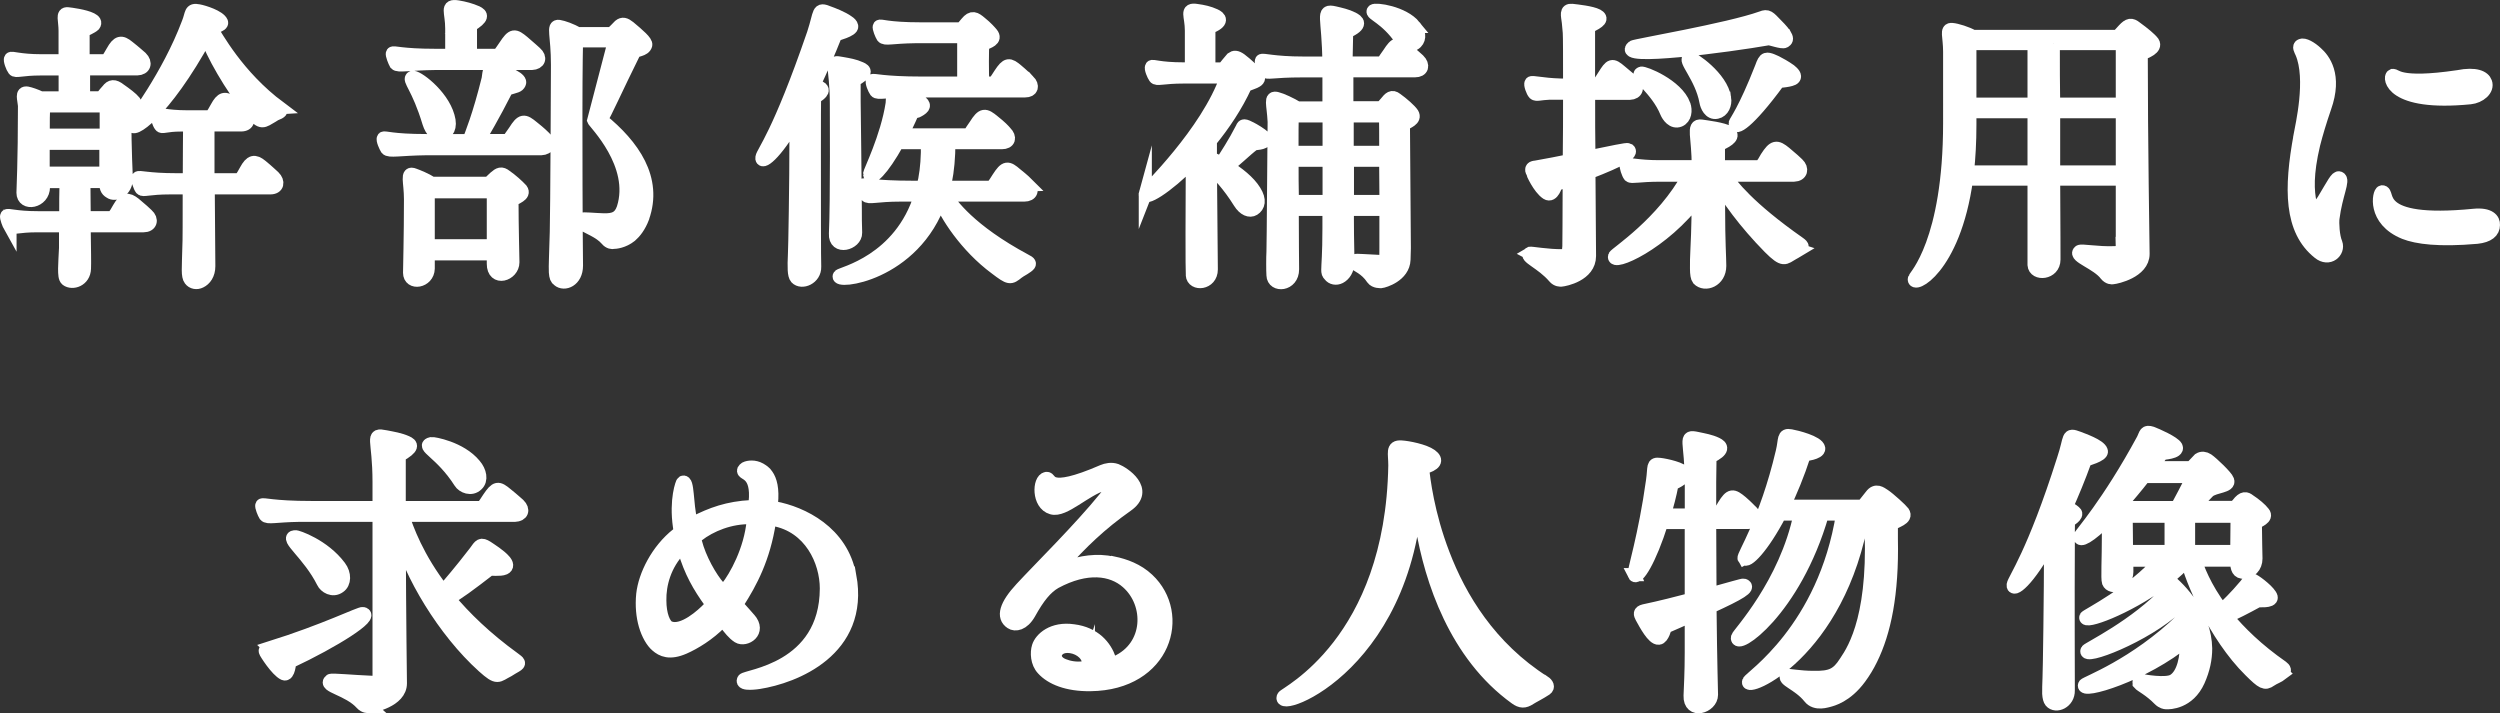
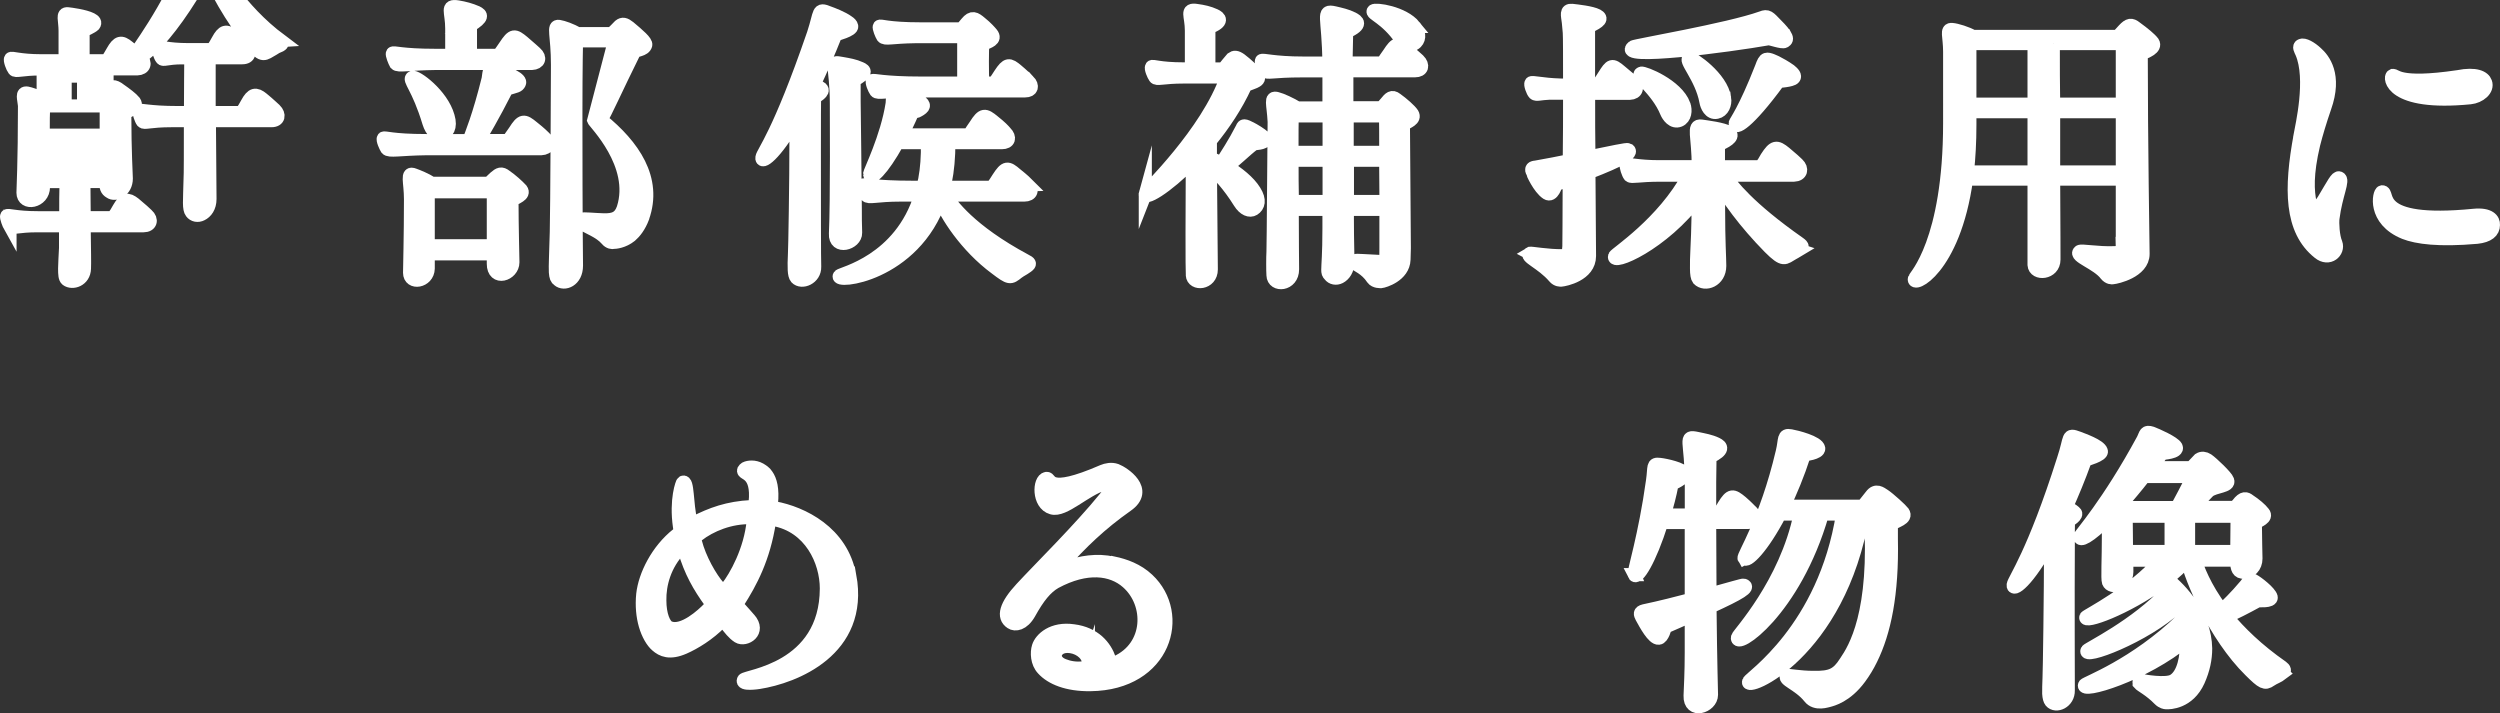
<svg xmlns="http://www.w3.org/2000/svg" id="_レイヤー_2" width="381.8" height="108.94" viewBox="0 0 381.8 108.94">
  <rect x="0" y="0" width="381.8" height="108.94" fill="#333333" stroke="none" />
  <defs>
    <style>.cls-1{fill:#fff;stroke:#fff;stroke-miterlimit:10;stroke-width:2px;}</style>
  </defs>
  <g id="_デザイン">
    <g>
-       <path class="cls-1" d="M1.53,34.63c-.18-.32-.64-1.47-.51-1.66,.18-.23,1.33,.28,4.74,.28h4.28c0-1.93,0-4.09,.05-5.52h-3.45v.83c0,2.3-3.13,2.81-3.13,.88,0-.6,.23-4.51,.23-13.3-.09-1.06-.51-2.07,.41-1.93,.46,.09,1.29,.37,2.07,.74h3.73v-4.42h-3.82c-2.76,0-3.77,.46-4,.09-.23-.28-.69-1.47-.51-1.66,.14-.23,1.29,.32,4.69,.32h3.63V4.68c0-1.61-.51-2.67,.41-2.58,.46,.05,2.58,.32,3.59,.83,.46,.23,.69,.51,.41,.88-.32,.32-1.38,.78-1.66,.92v4.55h3.63c.37-.6,.55-.83,.87-1.43,.83-1.47,1.33-1.56,2.39-.69,1.06,.83,1.7,1.43,1.98,1.66,.78,.78,.51,1.66-.6,1.7H12.76v4.42h2.76c.23-.41,.92-1.15,.92-1.15,.51-.69,1.01-.74,1.84-.09,.92,.64,1.84,1.33,2.25,1.84,.64,.97-.97,1.33-1.47,1.79v.41c0,5.24,.23,9.11,.23,9.52,0,1.84-1.66,2.67-2.48,2.07-.55-.32-.64-.69-.69-1.61h-3.31c0,2.16,.05,4,.05,5.52h4.37c.41-.55,.6-.83,.92-1.43,.83-1.43,1.33-1.52,2.39-.69,1.01,.83,1.7,1.47,1.93,1.7,.83,.74,.55,1.66-.55,1.66H12.85c.05,3.91,.09,5.66,.05,6.53-.05,1.79-1.84,2.35-2.71,1.7-.28-.23-.32-.78-.32-1.7,0-.78,.09-1.84,.14-3.13v-3.4H5.58c-2.76,0-3.77,.46-4.05,.14ZM6.78,16.18s-.09,.14-.09,.23c-.09,.55-.09,2.25-.09,4.23h9.62v-4.46H6.78Zm-.18,10.26h9.57v-4.55H6.59v4.55Zm36.11-9.98c.32,.23,.32,.51-.09,.74-1.2,.55-.41,.18-1.06,.55-1.38,.78-1.61,1.29-3.17-.64-3.27-4.05-5.98-8.97-6.9-11.59-6.49,11.92-11.69,15.14-11.27,13.39,.09-.37,5.47-7.27,8.51-15.37,.6-1.47,.28-2.16,1.61-1.89,.78,.14,3.13,.88,3.5,1.75,.18,.51-1.47,.83-1.66,.87,.83,1.2,4,7.31,10.54,12.19Zm-13.8,11c0-3.59,.05-7.08,.05-8.37h-1.33c-2.35,0-2.9,.46-3.13,.09-.23-.28-.64-1.43-.51-1.66,.14-.23,1.29,.32,4.6,.32h3.63c.37-.55,.55-.83,.87-1.43,.78-1.43,1.29-1.56,2.35-.69,1.01,.83,1.66,1.43,1.89,1.7,.78,.74,.64,1.66-.51,1.66h-5.06v8.37h4.92c.37-.55,.55-.83,.87-1.43,.78-1.43,1.33-1.52,2.35-.69s1.66,1.47,1.93,1.7c.74,.74,.6,1.66-.55,1.66h-9.48l.09,11.96c0,1.24-.6,2.02-1.29,2.35-.55,.28-1.2,.18-1.56-.32-.18-.23-.28-.69-.28-1.43,0-.83,.05-1.98,.09-3.59,.05-.46,.05-4.65,.05-8.97h-2.9c-3.31,0-4.14,.46-4.42,.14-.23-.28-.64-1.47-.51-1.66,.18-.23,1.43,.28,5.89,.28h1.93Z" />
+       <path class="cls-1" d="M1.53,34.63c-.18-.32-.64-1.47-.51-1.66,.18-.23,1.33,.28,4.74,.28h4.28c0-1.93,0-4.09,.05-5.52h-3.45v.83c0,2.3-3.13,2.81-3.13,.88,0-.6,.23-4.51,.23-13.3-.09-1.06-.51-2.07,.41-1.93,.46,.09,1.29,.37,2.07,.74h3.73v-4.42h-3.82c-2.76,0-3.77,.46-4,.09-.23-.28-.69-1.47-.51-1.66,.14-.23,1.29,.32,4.69,.32h3.63V4.68c0-1.61-.51-2.67,.41-2.58,.46,.05,2.58,.32,3.59,.83,.46,.23,.69,.51,.41,.88-.32,.32-1.38,.78-1.66,.92v4.55h3.63c.37-.6,.55-.83,.87-1.43,.83-1.47,1.33-1.56,2.39-.69,1.06,.83,1.7,1.43,1.98,1.66,.78,.78,.51,1.66-.6,1.7H12.76v4.42h2.76c.23-.41,.92-1.15,.92-1.15,.51-.69,1.01-.74,1.84-.09,.92,.64,1.84,1.33,2.25,1.84,.64,.97-.97,1.33-1.47,1.79v.41c0,5.24,.23,9.11,.23,9.52,0,1.84-1.66,2.67-2.48,2.07-.55-.32-.64-.69-.69-1.61h-3.31c0,2.16,.05,4,.05,5.52h4.37c.41-.55,.6-.83,.92-1.43,.83-1.43,1.33-1.52,2.39-.69,1.01,.83,1.7,1.47,1.93,1.7,.83,.74,.55,1.66-.55,1.66H12.85c.05,3.91,.09,5.66,.05,6.53-.05,1.79-1.84,2.35-2.71,1.7-.28-.23-.32-.78-.32-1.7,0-.78,.09-1.84,.14-3.13v-3.4H5.58c-2.76,0-3.77,.46-4.05,.14ZM6.78,16.18s-.09,.14-.09,.23c-.09,.55-.09,2.25-.09,4.23h9.62v-4.46H6.78Zh9.57v-4.55H6.59v4.55Zm36.11-9.98c.32,.23,.32,.51-.09,.74-1.2,.55-.41,.18-1.06,.55-1.38,.78-1.61,1.29-3.17-.64-3.27-4.05-5.98-8.97-6.9-11.59-6.49,11.92-11.69,15.14-11.27,13.39,.09-.37,5.47-7.27,8.51-15.37,.6-1.47,.28-2.16,1.61-1.89,.78,.14,3.13,.88,3.5,1.75,.18,.51-1.47,.83-1.66,.87,.83,1.2,4,7.31,10.54,12.19Zm-13.8,11c0-3.59,.05-7.08,.05-8.37h-1.33c-2.35,0-2.9,.46-3.13,.09-.23-.28-.64-1.43-.51-1.66,.14-.23,1.29,.32,4.6,.32h3.63c.37-.55,.55-.83,.87-1.43,.78-1.43,1.29-1.56,2.35-.69,1.01,.83,1.66,1.43,1.89,1.7,.78,.74,.64,1.66-.51,1.66h-5.06v8.37h4.92c.37-.55,.55-.83,.87-1.43,.78-1.43,1.33-1.52,2.35-.69s1.66,1.47,1.93,1.7c.74,.74,.6,1.66-.55,1.66h-9.48l.09,11.96c0,1.24-.6,2.02-1.29,2.35-.55,.28-1.2,.18-1.56-.32-.18-.23-.28-.69-.28-1.43,0-.83,.05-1.98,.09-3.59,.05-.46,.05-4.65,.05-8.97h-2.9c-3.31,0-4.14,.46-4.42,.14-.23-.28-.64-1.47-.51-1.66,.18-.23,1.43,.28,5.89,.28h1.93Z" />
      <path class="cls-1" d="M83.26,21.1c.78,.74,.51,1.56-.6,1.61h-17.48c-4.14,.05-5.75,.46-6.12,0-.18-.28-.69-1.38-.51-1.61,.18-.18,1.29,.37,6.53,.37h6.53c.32-.83,1.56-3.82,2.94-9.43,.23-1.24-.14-1.75,1.93-1.24,.37,.09,1.29,.46,1.98,.87,.6,.32,1.06,.74,.87,1.06-.23,.46-.46,.41-1.93,.87-2.12,4.19-3.73,6.85-4.32,7.87h4.51c.37-.55,.6-.83,1.01-1.43,1.1-1.75,1.43-1.7,2.76-.6,1.1,.87,1.61,1.38,1.89,1.66ZM71.85,3.9v4.55h4.28c.41-.55,.6-.83,1.01-1.43,1.15-1.75,1.43-1.7,2.76-.6,1.1,.92,1.61,1.43,1.89,1.66,.83,.74,.55,1.56-.55,1.61h-14.68c-4.14,.05-5.75,.46-6.12,.05-.18-.32-.64-1.43-.51-1.61,.18-.23,1.29,.32,6.53,.32h2.53V4.36c0-2.62-.92-3.59,.92-3.31,1.06,.18,1.93,.41,2.9,.83,.74,.37,1.06,.78-.97,2.02Zm7.77,25.07c.6,.83-.92,1.2-1.43,1.66,0,4,.14,8.65,.14,9.43,0,1.89-2.99,2.85-2.99,.23v-1.52h-9.94v2.25c-.05,2.02-2.85,2.44-2.85,.64,0-.74,.14-5.61,.14-11.23,0-2.71-.69-4.23,.55-3.73,.51,.18,1.79,.69,2.71,1.29h8.69c.18-.14,.46-.46,.92-.87,.69-.6,1.01-.74,1.66-.23,.87,.6,1.84,1.47,2.39,2.07Zm-11.18-11.18c.51,1.7-.14,2.53-1.01,2.76-.78,.18-1.52-.51-1.93-1.79-1.66-5.52-3.22-6.62-2.53-6.95,.51-.28,4.51,2.58,5.47,5.98Zm6.9,19.74v-8.24h-9.94v8.24h9.94Zm22.82-4.28c-.51,1.33-1.2,2.21-1.84,2.76-1.15,.92-2.35,1.01-2.67,1.01-.09,.05-.6,.05-1.01-.46-1.06-1.24-2.99-1.84-3.68-2.39-.32-.23-.37-.51-.05-.69,.18-.14,1.75,.05,3.22,.09,1.7,.05,2.53-.32,3.04-1.75,2.16-6.72-4.42-13.11-4.55-13.53,0-.05,1.38-5.2,3.22-12.05h-5.66s-.09,.09-.14,.18c0,0-.09,3.63-.09,10.95,0,17.53,.09,22.5,.09,23.19,0,2.3-1.89,2.99-2.76,2.21-.28-.18-.41-.46-.46-1.2-.05-.97,.05-2.71,.14-6.12,.09-2.81,.18-25.07,.18-25.53,0-4.65-.78-6.03,.23-5.89,.6,.09,1.93,.55,2.81,1.1h5.24c.32-.28,.92-.92,1.2-1.2,.46-.37,.83-.28,1.47,.23,1.38,1.15,2.67,2.25,2.53,2.71-.23,.83-1.56,.74-1.75,1.1-2.81,5.66-4.46,9.43-5.06,10.3,4.88,3.96,8.46,9.02,6.35,14.95Z" />
      <path class="cls-1" d="M125.43,13.51c.6,.51-.92,1.33-1.01,1.33-.05,.32-.05,3.77-.05,8.05,0,7.41,0,17.25,.05,17.85,.05,1.75-1.98,2.58-2.81,1.7-.37-.41-.37-1.61-.28-3.63,.05-.55,.23-10.72,.23-17.94,0-.97,.05-1.89,0-2.71-3.27,5.7-5.38,6.99-5.2,5.89,.14-.87,2.53-3.36,7.87-18.91,1.1-3.36,.6-3.91,2.3-3.22,.51,.18,2.12,.78,2.99,1.43,.28,.18,.51,.41,.55,.64,.18,.64-2.44,1.29-2.44,1.33-1.15,2.9-2.25,5.38-3.27,7.54,.37,.18,.74,.41,1.06,.64Zm2.16,22.17c.23-4.74,.14-19.83,.14-19.83,0-6.07-1.2-6.58,.87-6.16,1.01,.18,1.89,.32,2.81,.74,.74,.32,1.06,.69-.97,1.84v3.27s.18,14.35,.18,16.38,0,1.43,.05,3.63c.05,1.66-3.22,2.58-3.08,.14Zm29.4-7.45c.83,.74,.55,1.56-.55,1.56h-12.1c.92,1.38,3.68,5.38,12.24,9.98,.74,.37,.83,.51,.28,.92-.78,.55-.87,.51-1.43,.92-1.15,.92-1.24,.97-3.36-.64-4.55-3.36-7.68-8.28-8.47-10.54-4,11.73-16.29,12.93-15.41,11.69,.28-.37,9.34-2.21,12.42-12.33h-3.08c-3.73,0-4.88,.51-5.24,.05-.18-.32-.64-1.38-.51-1.56,.18-.23,1.56,.32,7.64,.32h1.52c.09-.37,.18-.78,.28-1.15,.32-1.7,.46-3.59,.41-5.66h-4.55c-2.35,4.23-4.14,5.89-4.28,4.79-.05-.23,2.67-5.61,3.45-10.77,.05-.83-.05-1.47,1.2-1.29,.74,.09,4.14,.92,3.5,1.84-.37,.51-1.61,.92-1.66,.97-.51,1.2-1.06,2.3-1.56,3.27h10.26c.37-.6,.55-.87,.97-1.47,1.1-1.75,1.47-1.66,2.76-.6,1.1,.87,1.52,1.33,1.84,1.7,.78,.78,.55,1.56-.55,1.56h-8.1c0,2.21-.18,4.23-.55,6.03-.05,.28-.14,.51-.18,.78h7.31c.41-.55,.6-.83,.97-1.43,1.1-1.7,1.43-1.66,2.71-.55,1.1,.87,1.61,1.38,1.84,1.61Zm.09-15.87c.74,.78,.51,1.52-.51,1.52h-17.62c-3.59,0-4.88,.46-5.2,.05-.23-.32-.69-1.38-.51-1.61,.14-.18,1.52,.37,7.59,.37h6.35V5.6h-7.41c-3.68,.05-4.6,.46-4.97,0-.18-.28-.64-1.38-.51-1.56,.18-.23,1.06,.37,6.4,.37h6.16c.23-.28,.32-.37,.78-.92,.83-1.01,1.29-.69,2.12,0,.87,.69,1.47,1.38,1.7,1.66,.74,.92-.51,1.24-1.33,1.61-.14,.46-.09,4.51-.05,5.93h1.75c.37-.55,.55-.78,.92-1.38,1.06-1.61,1.38-1.56,2.58-.55,.83,.69,1.43,1.29,1.75,1.61Z" />
      <path class="cls-1" d="M174.91,29.52c.14-.37,9.43-9.2,12.42-17.76h-6.53c-3.27,0-4.14,.46-4.42,.05-.23-.32-.69-1.38-.51-1.61,.14-.23,1.1,.32,4.88,.32h1.2V4.68c0-2.35-.92-3.36,.83-3.08,1.01,.14,1.84,.32,2.76,.74,.69,.32,1.47,.97-.92,1.89v6.3h2.21c.46-.6,.87-1.06,1.33-1.61,.32-.23,.64-.28,1.29,.18,.87,.64,2.16,1.89,2.39,2.12,1.1,1.15-.46,1.29-1.61,1.84-1.43,3.13-3.36,5.98-5.38,8.46v2.62c.51,.18,1.06,.46,1.66,.78,.69-1.06,2.02-3.08,3.17-5.34,.14-.28,.14-.6,1.1-.09,.05,0,1.1,.55,1.84,1.1,.37,.28,.6,.55,.6,.74-.09,.64-1.66,.55-1.79,.69-1.33,1.01-2.9,2.62-4.05,3.4,1.66,1.01,3.36,2.35,4.23,3.77,.87,1.38,.6,2.3-.14,2.76-.6,.37-1.47,.05-2.16-1.06-1.66-2.67-3.31-4.37-4.46-5.47,.05,6.12,.14,15.14,.14,15.73,0,2.21-2.81,2.39-2.9,.87-.05-.32-.05-11.32,0-17.39-4,4.09-7.54,6.17-7.18,4.88Zm30.78-18.72v5.66h5.29c.28-.32,.55-.6,.69-.78,.55-.69,.92-1.06,1.56-.55,.97,.69,2.12,1.7,2.48,2.25,.51,.87-.78,1.24-1.38,1.66,0,0,.14,18.77,.14,18.86,0,.69-.05,.97-.05,1.75-.09,2.44-3.04,3.31-3.5,3.36-.09,0-.92,.05-1.29-.46-1.06-1.61-2.48-2.02-2.76-2.39-.09-.14,0-.32,.14-.37,.14-.09,1.52,.05,3.73,.14,.97,.05,.92-.41,.92-2.02v-5.93h-5.89v1.47c0,3.5,.09,5.52,.09,6.53,0,1.24-.6,2.02-1.24,2.35-.55,.28-1.2,.18-1.56-.32-.23-.23-.28-.37-.28-.83,0-.74,.18-2.3,.18-6.35v-2.85h-5.61c0,4.55,.05,8.56,.05,9.15,0,2.44-2.94,2.62-2.99,.92-.05-.64-.05-2.81,0-3.59,.05-1.06,.14-17.3,.18-19.87-.14-2.76-.69-3.87,.46-3.54,.6,.14,2.12,.83,3.08,1.43h4.83v-5.66h-4.05c-4.78,0-5.38,.46-5.75,0-.18-.28-.64-1.33-.51-1.56,.18-.23,1.75,.37,6.39,.37h3.91c-.05-7.18-1.2-8.14,.87-7.68,.97,.23,1.84,.41,2.76,.87,.69,.37,1.61,.92-.92,2.07,0,0-.09,3.77-.09,4.32v.41h5.57c.37-.6,.55-.83,.97-1.43,1.1-1.7,1.38-1.66,2.71-.6,1.1,.92,1.56,1.38,1.84,1.61,.78,.78,.55,1.61-.55,1.61h-10.44Zm-8.37,12.47h5.66v-5.57h-5.34c-.14,.09-.23,.23-.28,.37-.05,.28-.05,2.39-.05,5.2Zm5.66,7.5v-6.3h-5.66c0,1.98,0,4.14,.05,6.3h5.61Zm2.76-13.07v5.57h5.89c0-2.62,0-4.74-.05-5.57h-5.84Zm5.93,13.07c0-2.02-.05-4.28-.05-6.3h-5.84v6.3h5.89Zm4.37-26.73c.69,.83,.87,1.79,.23,2.44-.78,.78-1.89,.14-2.25-.37-2.35-3.45-4.74-4-4.28-4.46,.28-.32,4.55,.23,6.3,2.39Z" />
      <path class="cls-1" d="M233.62,38.68c.14-.09,2.76,.41,4.97,.37,.74,0,.92,0,1.01-1.43,0-.23,.05-4.65,.05-10.17-.64,.23-1.29,.46-2.02,.74,0,.05-.51,1.89-1.38,1.33-1.2-.78-2.25-3.17-2.25-3.27-.32-.74,.37-.69,.6-.74,1.79-.32,3.5-.64,5.06-.97,.05-3.45,.05-7.08,.05-10.31h-3.08c-1.38,.05-2.02,.32-2.3,.05-.28-.28-.69-1.43-.51-1.61,.14-.23,1.52,.23,4.51,.32h1.38c0-4.23,0-7.5-.05-8.05-.05-.51-.09-1.01-.14-1.52-.14-1.15-.41-1.93,.55-1.84,.78,.09,2.99,.32,3.86,.78,.83,.46,.46,.92-1.33,1.75V13.01h1.43c.37-.6,.55-.87,.92-1.43,1.06-1.7,1.24-1.79,2.53-.69,1.01,.83,1.7,1.43,1.98,1.66,.78,.78,.51,1.66-.55,1.7h-6.3c0,3.77,0,6.99,.05,9.71,3.45-.69,5.84-1.24,6.03-1.1,.74,.51-1.01,1.56-6.03,3.5,.05,8.79,.09,11.87,.09,12.74,0,2.9-3.77,3.63-4.32,3.68-.09,0-.64,.05-1.06-.46-1.89-2.21-4.6-3.13-3.73-3.63Zm41.13-.51c-.46,.28-.83,.46-.97,.55-1.24,.69-1.33,1.29-3.54-.92-3.77-3.82-6.58-7.73-7.78-10.03v4.19c0,4.83,.18,7.45,.18,8.65,0,2.25-2.25,3.08-3.27,2.02-.18-.23-.28-.78-.28-1.61-.05-1.56,.18-4.19,.23-7.64v-3.27c-5.34,7.22-13.25,10.54-12.74,9.02,.14-.41,7.36-4.97,11.36-12.38h-4.28c-3.5,0-4.46,.37-4.78,.09-.23-.28-.64-1.47-.51-1.66,.18-.23,1.66,.28,5.01,.28h5.98c0-4.69-.92-6.39,.46-6.21,.87,.14,3.27,.41,4.23,.97,.74,.46,.18,1.15-1.61,1.89v3.36h6.44c.41-.55,.6-.83,.92-1.43,1.1-1.7,1.52-1.75,2.81-.69,1.01,.83,1.7,1.47,1.93,1.7,.78,.74,.55,1.66-.55,1.7h-10.63c1.06,1.52,3.59,4.92,11.41,10.4,.64,.46,.6,.6-.05,1.01Zm-2.07-32.71c.28,.51,.14,.69-.14,.87-.37,.23-2.16-.46-2.48-.41-6.03,1.06-23.28,3.36-20.66,1.24,.28-.23,14.49-2.62,19.64-4.46,.92-.37,1.1-.09,2.25,1.1,.78,.78,1.2,1.29,1.38,1.66Zm-15.5,10.54c.32,.87,.18,2.02-.69,2.39-1.01,.41-1.75-.69-1.98-1.24-1.47-3.59-4.88-5.66-3.86-5.98,.41-.14,5.43,1.84,6.53,4.83Zm6.21-1.01c.14,.92-.28,1.98-1.2,2.16-1.06,.23-1.56-1.01-1.66-1.61-.69-3.82-3.59-6.58-2.48-6.67,.41-.05,4.88,2.94,5.34,6.12Zm7.91-5.47c.37,.18,1.38,.74,2.07,1.24,.51,.41,.87,.83,.6,1.15-.32,.41-2.35,.51-2.35,.55-4.69,6.39-6.72,7.45-6.62,6.35,0-.18,1.43-1.93,4-8.51,.28-.78,.46-1.15,.74-1.24,.41-.14,1.33,.37,1.56,.46Z" />
      <path class="cls-1" d="M324.12,37.07v-9.71h-10.49c.05,7.96,.05,11.78,.05,12.28,0,2.16-2.94,2.35-3.04,.83v-13.11h-10.31c-1.93,13.89-8.42,16.75-7.96,15.18,.09-.32,5.38-5.61,5.38-23.74V7.9c0-2.39-.6-3.5,.37-3.4,.69,.05,2.3,.55,3.17,1.06h22.13c.28-.32,.74-.83,.92-1.01,.78-.83,1.15-.87,1.84-.32,1.2,.87,2.21,1.7,2.62,2.25,.55,.87-1.1,1.47-1.79,1.75,0,13.02,.28,30.04,.28,30.55,0,2.71-4.09,3.59-4.6,3.63-.14,.05-.64,.05-1.06-.46-1.29-1.75-4.92-2.81-4.05-3.54,.28-.23,2.76,.28,5.29,.18,1.06-.05,1.29,.09,1.24-1.52Zm-13.48-10.81v-9.2h-9.8v1.98c0,2.67-.14,5.06-.37,7.22h10.17Zm-9.8-10.35h9.8V6.66h-9.57c-.14,.14-.23,.32-.23,.46V15.9Zm12.74-9.25c0,3.36,0,6.44,.05,9.25h10.49V6.66h-10.54Zm10.54,19.6v-9.2h-10.49v9.2h10.49Z" />
      <path class="cls-1" d="M351.27,20.64c.23-1.29,1.98-8.6,.23-12.61-.18-.41-.51-.92-.09-1.1,.46-.23,1.52,.37,2.35,1.15,1.1,.97,3.04,3.4,1.29,8.33-.74,2.16-1.29,4-1.7,5.61-1.1,4.6-.92,7.22-.55,8.97,.23,1.01,.87,1.47,2.07-.46,1.47-2.44,1.98-3.54,2.39-3.36,.74,.28-.51,2.53-.97,6.17-.09,.69,0,2.76,.46,3.82,.46,1.24-1.06,2.71-2.62,1.43-4.33-3.45-4.37-9.71-2.85-17.94Zm12.51,8.65c1.33-.09-1.79,5.15,14.03,3.59,2.39-.23,3.04,.69,2.99,1.47,0,1.01-.78,1.7-2.53,1.89-5.8,.51-9.16,.05-11.04-.69-4.88-1.98-3.91-6.21-3.45-6.26Zm1.61-17.76c.55-.18,.64,1.56,9.98,.18,2.76-.55,3.96,.09,4.23,.87,.41,1.1-.92,2.21-2.35,2.35-12.19,1.2-12.42-3.17-11.87-3.4Z" />
-       <path class="cls-1" d="M56.38,107.91c-.14,0-.69,.05-1.15-.46-1.98-2.21-5.89-2.67-4.74-3.54,.14-.14,3.54,.18,6.07,.28,1.15,.05,1.38,.09,1.33-1.52v-23.97h-12.19c-3.59,.05-4.83,.46-5.2,0-.18-.28-.64-1.38-.51-1.56,.18-.23,1.52,.37,7.64,.37h10.26v-3.86c0-6.81-1.33-7.41,1.01-6.95,1.15,.23,2.12,.37,3.17,.83,.83,.37,1.15,.78-1.1,2.07v7.91h12.7c.41-.6,.6-.83,.97-1.43,1.15-1.7,1.43-1.66,2.71-.6,1.1,.88,1.61,1.38,1.89,1.61,.78,.78,.51,1.56-.6,1.61h-17.16c.69,2.07,2.21,6.44,6.21,11.59,.97-1.15,2.58-2.99,4.88-5.98,.78-1.1,.87-1.29,1.79-.74,.55,.37,2.02,1.29,2.67,2.07,.41,.46,.51,.92,0,1.15-.6,.28-2.21,.09-2.25,.14-3.04,2.35-4.97,3.77-6.26,4.46,2.44,2.94,5.66,6.07,9.98,9.2,.74,.55,.97,.69,.28,1.1-.6,.32-.6,.37-1.15,.69-1.66,.83-1.56,1.43-3.82-.6-6.03-5.43-11.18-14.12-12.84-20.38,.05,14.45,.18,22.17,.18,22.96,0,2.67-4.23,3.5-4.78,3.54Zm-15.18-8.97c8.51-2.67,13.8-5.34,14.22-5.24,1.75,.32-4.32,4.19-11.18,7.41,0,0-.14,2.12-.87,1.79-1.1-.51-2.85-3.27-2.85-3.4-.14-.28,.37-.46,.69-.55Zm8.14-10.03c-2.16-4.32-5.89-6.81-4.28-6.95,.28-.05,4.37,1.33,6.81,4.6,.83,1.1,.78,2.48-.05,3.04-1.01,.74-2.16,0-2.48-.69Zm23.14-17.9c.87,1.01,1.1,2.3,.37,2.99-.87,.87-2.16,.32-2.58-.37-2.9-4.55-6.07-5.52-4.37-5.89,.23-.05,4.42,.64,6.58,3.27Z" />
      <path class="cls-1" d="M129.79,87.94c2.07,11.41-8.56,15.46-13.89,16.29,0,0-2.81,.46-2.35-.41,.32-.6,12.61-1.56,12.65-13.94,0-4.19-2.44-9.52-8.05-10.54-.14,0-.6-.09-.64,.32-.87,5.61-2.85,9.29-4.83,12.38-.14,.23-.14,.46,.18,.74,.74,.87,1.43,1.56,1.56,1.75,1.75,1.98-.6,3.36-1.66,2.71-.78-.51-1.24-1.15-2.12-2.25-.18-.18-.37-.18-.6,.05-1.79,1.84-4,3.17-5.57,3.86-2.21,.97-3.36,.41-4.19-.32-.64-.55-1.33-1.66-1.75-3.13-.37-1.29-.55-2.9-.37-4.69,.32-2.9,2.21-6.72,5.29-9.16,.55-.41,.32-.97,.32-1.15-.6-4.19,.41-6.76,.51-6.81,.83-.37,.55,3.27,1.24,5.98,.05,.18,.09,.46,.46,.23,2.67-1.38,5.2-2.3,8.74-2.48,.32,0,.51-.18,.6-.6,.51-4.79-2.02-4.28-1.75-4.97,.05-.09,.14-.18,.28-.28,.46-.23,1.38-.32,2.21,.14,.37,.23,.78,.46,1.06,.92,.55,.78,.92,2.07,.69,4.37,0,.37,.05,.51,.46,.6,4.23,.78,10.31,3.73,11.5,10.4Zm-21.3,4c-1.7-2.35-3.04-4.65-4-7.96-.09-.46-.41-.41-.64-.18-2.35,2.44-3.13,5.47-3.08,7.91,0,2.16,.64,3.82,1.47,4.14,2.07,.83,5.11-1.98,6.07-2.99,.37-.37,.37-.64,.18-.92Zm6.17-12.88c-3.08-.09-6.17,1.15-8.14,2.71-.18,.18-.46,.37-.32,.97,.64,2.58,2.35,5.57,3.59,6.95,.37,.46,.78,.6,1.24,.05,1.29-1.61,3.59-5.7,4-10.21,.05-.41-.18-.46-.37-.46Z" />
      <path class="cls-1" d="M170.04,85.97c1.75,.37,3.68,1.06,5.24,2.53,5.66,5.29,2.67,15.92-8.74,16.06-3.54,.05-5.98-.97-7.27-2.39-.92-.97-.97-2.53-.69-3.4,.37-1.2,2.16-2.9,5.34-2.44,3.27,.41,4.88,2.44,5.52,4.32,.14,.51,.37,.74,1.01,.51,5.29-2.35,5.43-8.97,1.7-12.24-2.35-2.07-6.21-2.58-11,0-1.43,.83-2.58,2.25-3.96,4.74-.97,1.7-2.16,1.84-2.76,1.43-1.33-.87-.87-2.62,1.56-5.24,2.81-3.04,8.93-9.06,12.84-13.89,1.33-1.61,.18-2.16-.28-2.02-2.85,.83-6.07,4.19-7.91,3.63-2.12-.6-1.98-4.32-.83-4.51,.83-.14-.18,2.71,8.6-1.1,.55-.23,1.33-.41,2.07-.14,1.06,.41,5.06,2.99,1.61,5.38-4.05,2.85-6.99,5.71-9.85,8.93-.64,.69-.41,1.06,.69,.51,2.07-.78,4.6-1.2,7.08-.64Zm-3.82,15.5c.14-1.33-1.15-2.48-2.67-2.71-1.52-.23-2.35,.55-2.39,1.38,0,.55,.41,1.15,1.29,1.47,.69,.28,1.79,.55,3.08,.37,.23,0,.55-.09,.69-.51Z" />
-       <path class="cls-1" d="M235.85,104.18c.41,.28,.69,.74,.23,1.06-.97,.64-2.02,1.15-2.44,1.43-.83,.55-1.38,.51-2.16-.05-9.2-6.62-12.93-18.03-14.31-26.22-.64-4-.78-7.27-.69-8.74l-.05,.05c-.18,29.81-21.81,37.31-20.43,34.69,.28-.55,16.56-8.28,17.02-35.33,0-1.89-.46-2.9,.97-2.81,1.01,.05,3.54,.55,4.55,1.29,1.01,.74,.69,1.38-1.29,1.93,.18,1.66,.78,6.95,3.17,13.16,2.53,6.62,7.08,14.26,15.41,19.55Z" />
      <path class="cls-1" d="M249.56,87.76c-.14-.32,1.66-5.98,2.81-14.31,.32-2.25-.05-2.67,1.1-2.53,.87,.09,3.63,.69,3.73,1.38,.18,.83-1.79,1.56-1.84,1.61-.32,1.7-.74,3.27-1.2,4.74h4.14v-4.74c0-6.76-1.24-7.41,.92-6.95,1.06,.23,1.98,.37,2.94,.83,.74,.37,1.24,.92-1.01,2.02,0,0-.05,3.13-.05,3.77v5.06h1.29c.37-.55,.55-.87,.87-1.43,1.06-1.7,1.38-1.61,2.67-.55,.97,.83,1.33,1.29,1.61,1.52,.78,.74,.46,1.61-.55,1.61h-5.89c0,4.19,.05,7.82,.05,10.95,3.04-.83,5.01-1.43,5.15-1.38,.97,.32-.51,1.24-5.15,3.36,.09,8.74,.23,12.84,.23,13.39,0,1.84-3.36,2.9-3.27,.14,.05-1.38,.18-3.54,.18-6.62v-5.61c-1.2,.55-2.48,1.1-3.96,1.75,0,.05-.41,1.66-1.01,1.7-.83,.09-2.02-2.12-2.62-3.22-.23-.46-.37-.78,.37-.97,2.62-.55,5.11-1.2,7.22-1.75v-11.73h-4.51c-1.79,5.7-3.77,8.92-4.23,7.96Zm16.79-2.48c-.23-.37,3.31-5.52,5.84-16.29,.46-1.93,.09-2.67,1.29-2.44,.83,.14,4.14,.97,4.28,1.93,.09,.74-2.21,.97-2.21,1.01-.97,2.99-2.07,5.61-3.13,7.82h12.05s.69-.83,1.29-1.61c.74-1.01,1.47-.37,1.98-.05,.78,.51,2.67,2.25,2.9,2.58,.69,1.01-1.2,1.33-1.79,1.89v2.16c.18,8.46-1.06,14.26-3.08,18.36-.51,1.06-1.1,2.02-1.75,2.9-2.07,2.81-4.23,3.31-4.74,3.45-.14,0-1.98,.74-2.94-.51-1.61-2.02-4.23-2.71-3.4-3.31,.18-.09,1.93,.28,4,.28,2.71,.05,3.68-.41,4.92-2.35,1.38-2.02,4.78-7.45,3.77-22.59h-1.1c-3.59,21.39-18.17,27.33-17.48,25.58,.23-.64,11.55-7.96,14.35-25.58h-3.08c-4.28,14.86-13.43,20.93-12.97,18.82,.14-.51,7.36-8.1,9.57-18.82h-3.08c-2.67,5.11-5.11,7.54-5.47,6.76Z" />
      <path class="cls-1" d="M316.89,78.24c.55,.46-.92,1.29-.97,1.29-.05,.18-.05,1.66-.05,3.82-.05,7.04,0,21.39,0,22.08,.05,1.79-1.89,2.62-2.67,1.7-.18-.23-.28-.6-.32-1.2,0-.6,0-1.43,.05-2.39,.05-.64,.23-12.97,.23-20.1v-.97c-3.5,6.49-5.84,8-5.71,6.85,.14-.87,3.08-4.65,7.68-19.18,1.15-3.45,.51-3.91,2.25-3.27,.69,.28,3.27,1.15,3.54,2.02,.23,.64-2.39,1.33-2.44,1.38-.97,2.71-1.98,5.11-2.9,7.18,.46,.18,.87,.41,1.29,.78Zm31.7,24.57c-.78,.6-1.15,.6-1.89,1.1-.78,.55-1.15,.41-3.04-1.47-5.52-5.43-9.06-14.22-9.66-16.88-.87,.97-1.89,1.93-3.04,2.81,2.12,1.7,5.8,5.57,5.89,10.67,0,1.56-.32,3.17-1.1,4.92-1.52,3.36-4.42,3.4-4.97,3.36-.09,0-.55-.05-1.01-.51-1.43-1.47-2.76-2.07-3.08-2.44v-.09c-.05-.14-.05-.37,.32-.37,.18,.05,3.86,.74,4.97,0,1.47-.92,2.02-3.54,1.93-6.17-6.39,5.34-16.24,8.28-15.55,6.86,.14-.32,7.64-2.94,15-10.08-.14-.41-.28-.83-.46-1.15-.09-.28-.23-.51-.37-.74-4.97,4.6-14.49,8.19-13.8,6.72,.18-.32,7.45-3.77,12.42-9.11-.32-.51-.64-.97-.92-1.33-5.38,4-12.1,6.44-11.68,5.34,.09-.23,7.31-3.82,11.41-8.7h-5.15v1.79c-.05,2.12-2.39,2.62-2.81,1.56-.18-.55,0-3.36,0-7.54,0-.87-.05-1.56-.09-2.16-2.9,2.9-4.33,3.54-4.28,2.76,.05-.32,4.28-4.92,9.66-14.86,.41-.83,.32-1.29,1.33-.97,.74,.28,3.36,1.43,3.73,2.12,.41,.87-2.12,.97-2.16,1.01-.55,.74-1.1,1.47-1.66,2.16h6.12c.32-.37,.92-.92,1.24-1.29,.37-.23,.83-.18,1.24,.09,.74,.51,2.9,2.58,3.08,3.13,.37,.97-1.89,.87-2.9,1.66-.97,1.01-1.75,1.84-2.44,2.48h6.44l.46-.51c.83-1.1,1.29-.87,1.7-.55,.92,.6,1.79,1.33,2.21,1.89,.64,.78-.83,1.24-1.24,1.56,0,2.12,.09,4.78,.09,5.43,0,1.2-.83,2.16-2.12,2.07-.74-.09-.83-.92-.83-1.84h-6.35c.41,1.15,1.38,4.05,4.09,7.64,.78-.74,2.02-1.89,3.68-3.87,.41-.55,.6-.92,1.1-.69,.64,.32,2.58,1.84,2.76,2.58,.14,.74-1.98,.51-2.02,.55-1.93,1.06-3.59,1.89-4.78,2.44,1.98,2.39,4.69,5.06,8.46,7.68,.37,.28,.55,.55,.05,.92Zm-24.61-25.81c.37,.14,.74,.32,1.06,.51h7.41c.6-1.15,1.56-2.85,2.44-4.74h-7.41c-1.29,1.66-2.48,3.04-3.5,4.23Zm.78,7.22h6.81v-5.38h-6.72c-.05,.09-.09,.14-.14,.23,0,1.2,.05,3.31,.05,5.15Zm9.48-5.38v5.38h7.36c0-1.47,.05-3.91,.05-5.38h-7.41Z" />
    </g>
  </g>
</svg>